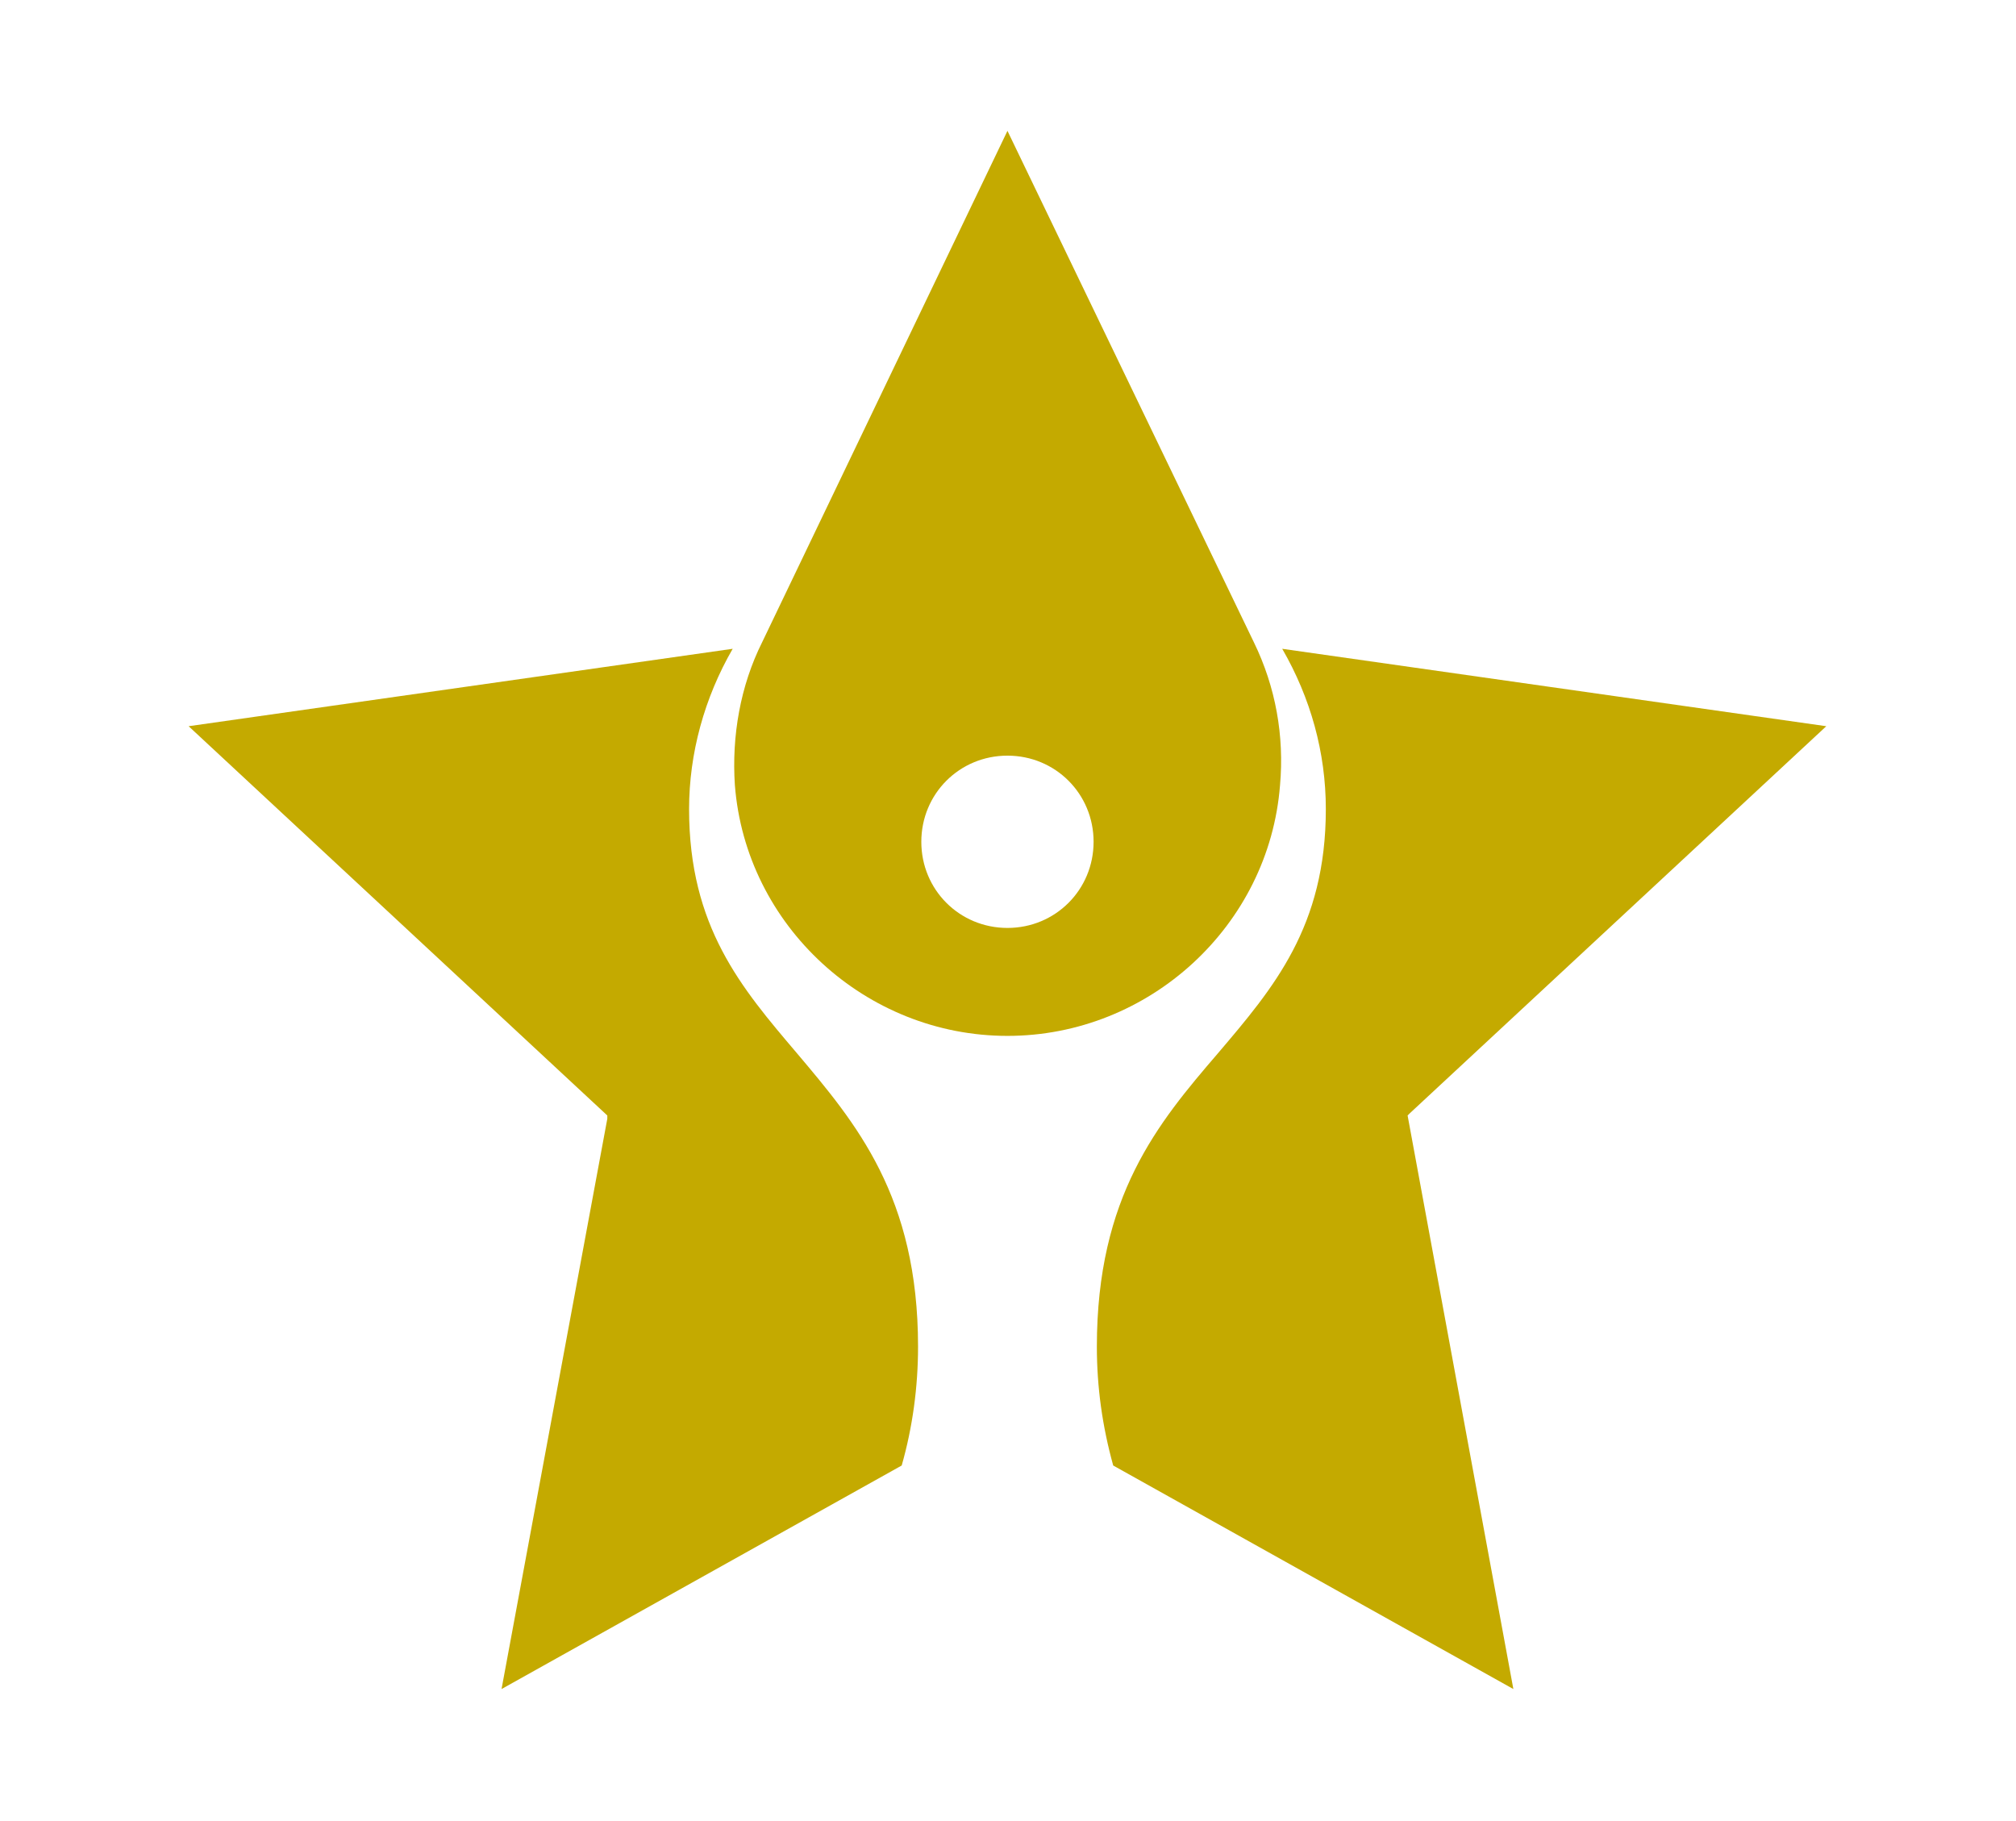
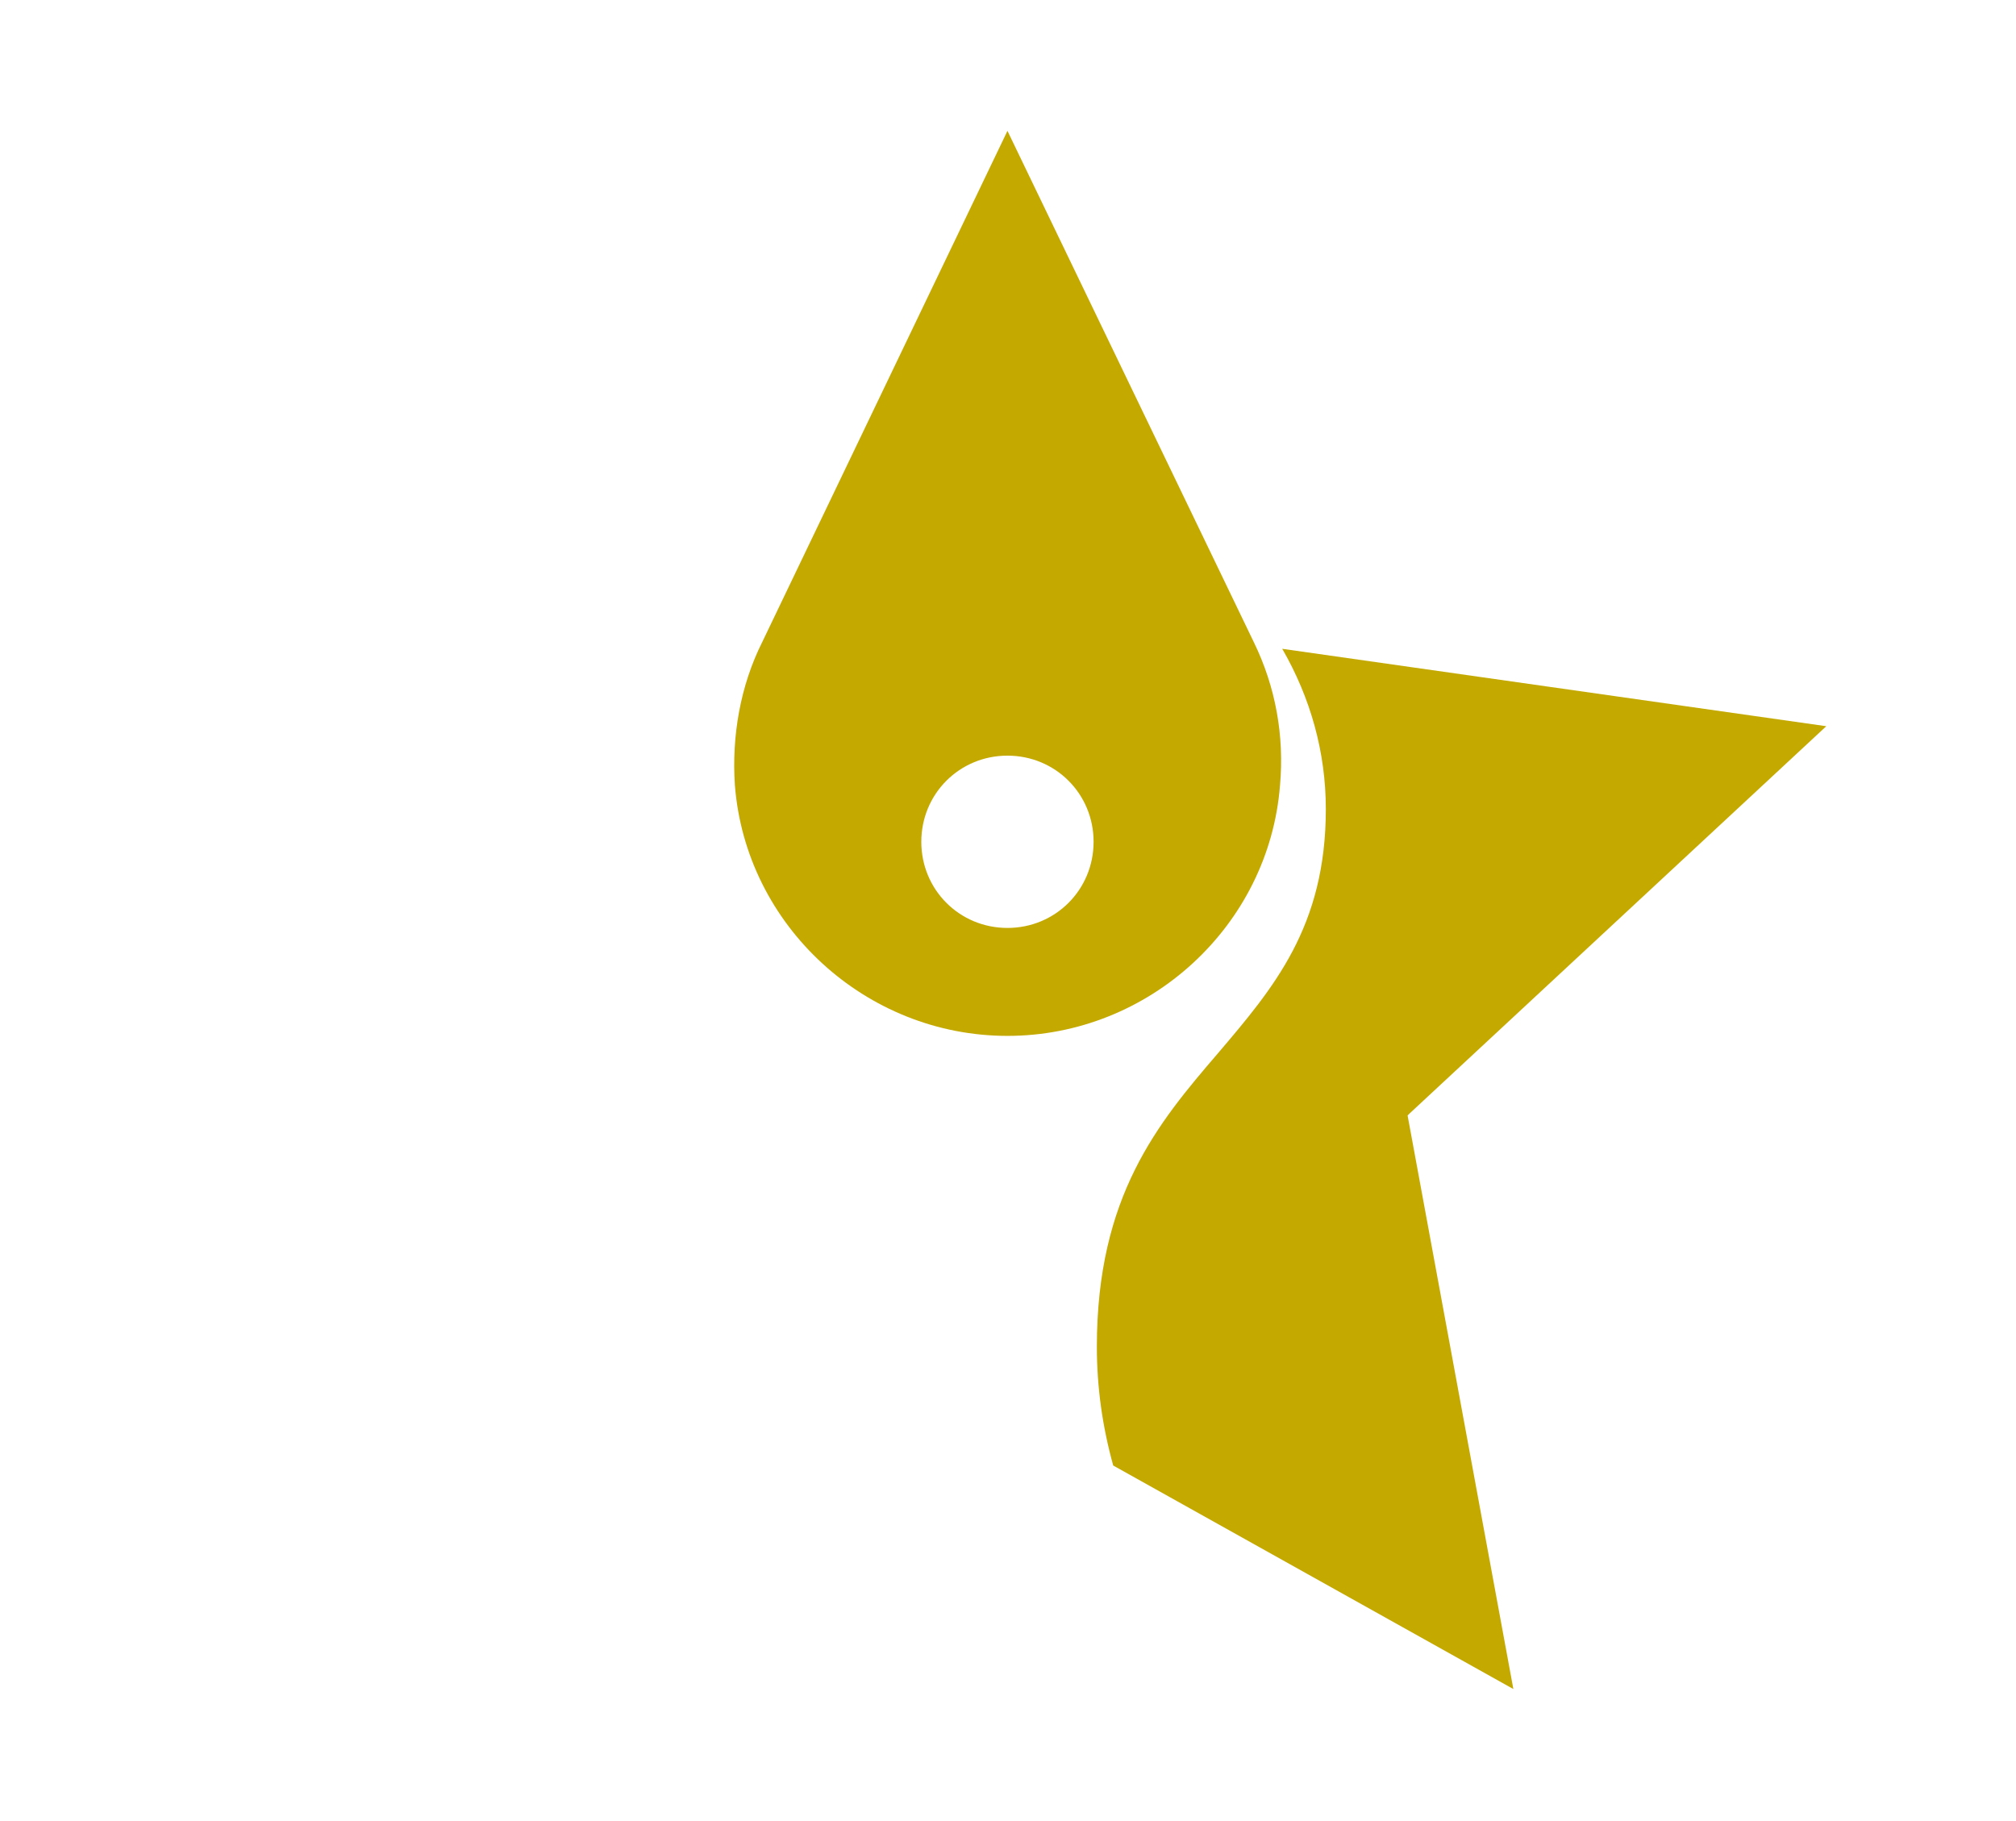
<svg xmlns="http://www.w3.org/2000/svg" version="1.1" x="0px" y="0px" viewBox="0 0 184.9 167" style="enable-background:new 0 0 184.9 167;" xml:space="preserve">
  <style type="text/css">
	.st0{display:none;}
	.st1{fill:#C4AA00;}
</style>
  <g id="Layer_5" class="st0">
</g>
  <g id="Layer_3">
    <g>
      <path class="st1" d="M129.3,102.1l38.2-35.5l-49.9-7.1c2.6,4.5,4,9.5,4,14.7c0,10.8-4.8,16.4-9.9,22.4    c-5.5,6.4-11.1,13.1-11.1,26.9c0,3.7,0.5,7.3,1.5,10.9l36.7,20.5l-9.7-52.6L129.3,102.1z" />
-       <path class="st1" d="M67.2,59.5l-49.9,7.1l38.4,35.7l0,0.3L46,154.9l36.7-20.5c1-3.5,1.5-7.2,1.5-10.9c0-13.8-5.7-20.5-11.1-26.9    c-5.1-6-9.9-11.6-9.9-22.4C63.2,69.1,64.6,64,67.2,59.5z" />
      <path class="st1" d="M115,58.9L115,58.9L92.4,12L69.9,58.9c-2,4-2.8,8.6-2.5,13.1c1,12.9,12,23,25,23c13,0,24-10.1,25-23    C117.8,67.5,117,63,115,58.9z M92.4,85.1c-4.4,0-7.9-3.5-7.9-7.9s3.5-7.9,7.9-7.9s7.9,3.5,7.9,7.9S96.8,85.1,92.4,85.1z" />
    </g>
  </g>
  <g id="Layer_8" class="st0">
</g>
</svg>